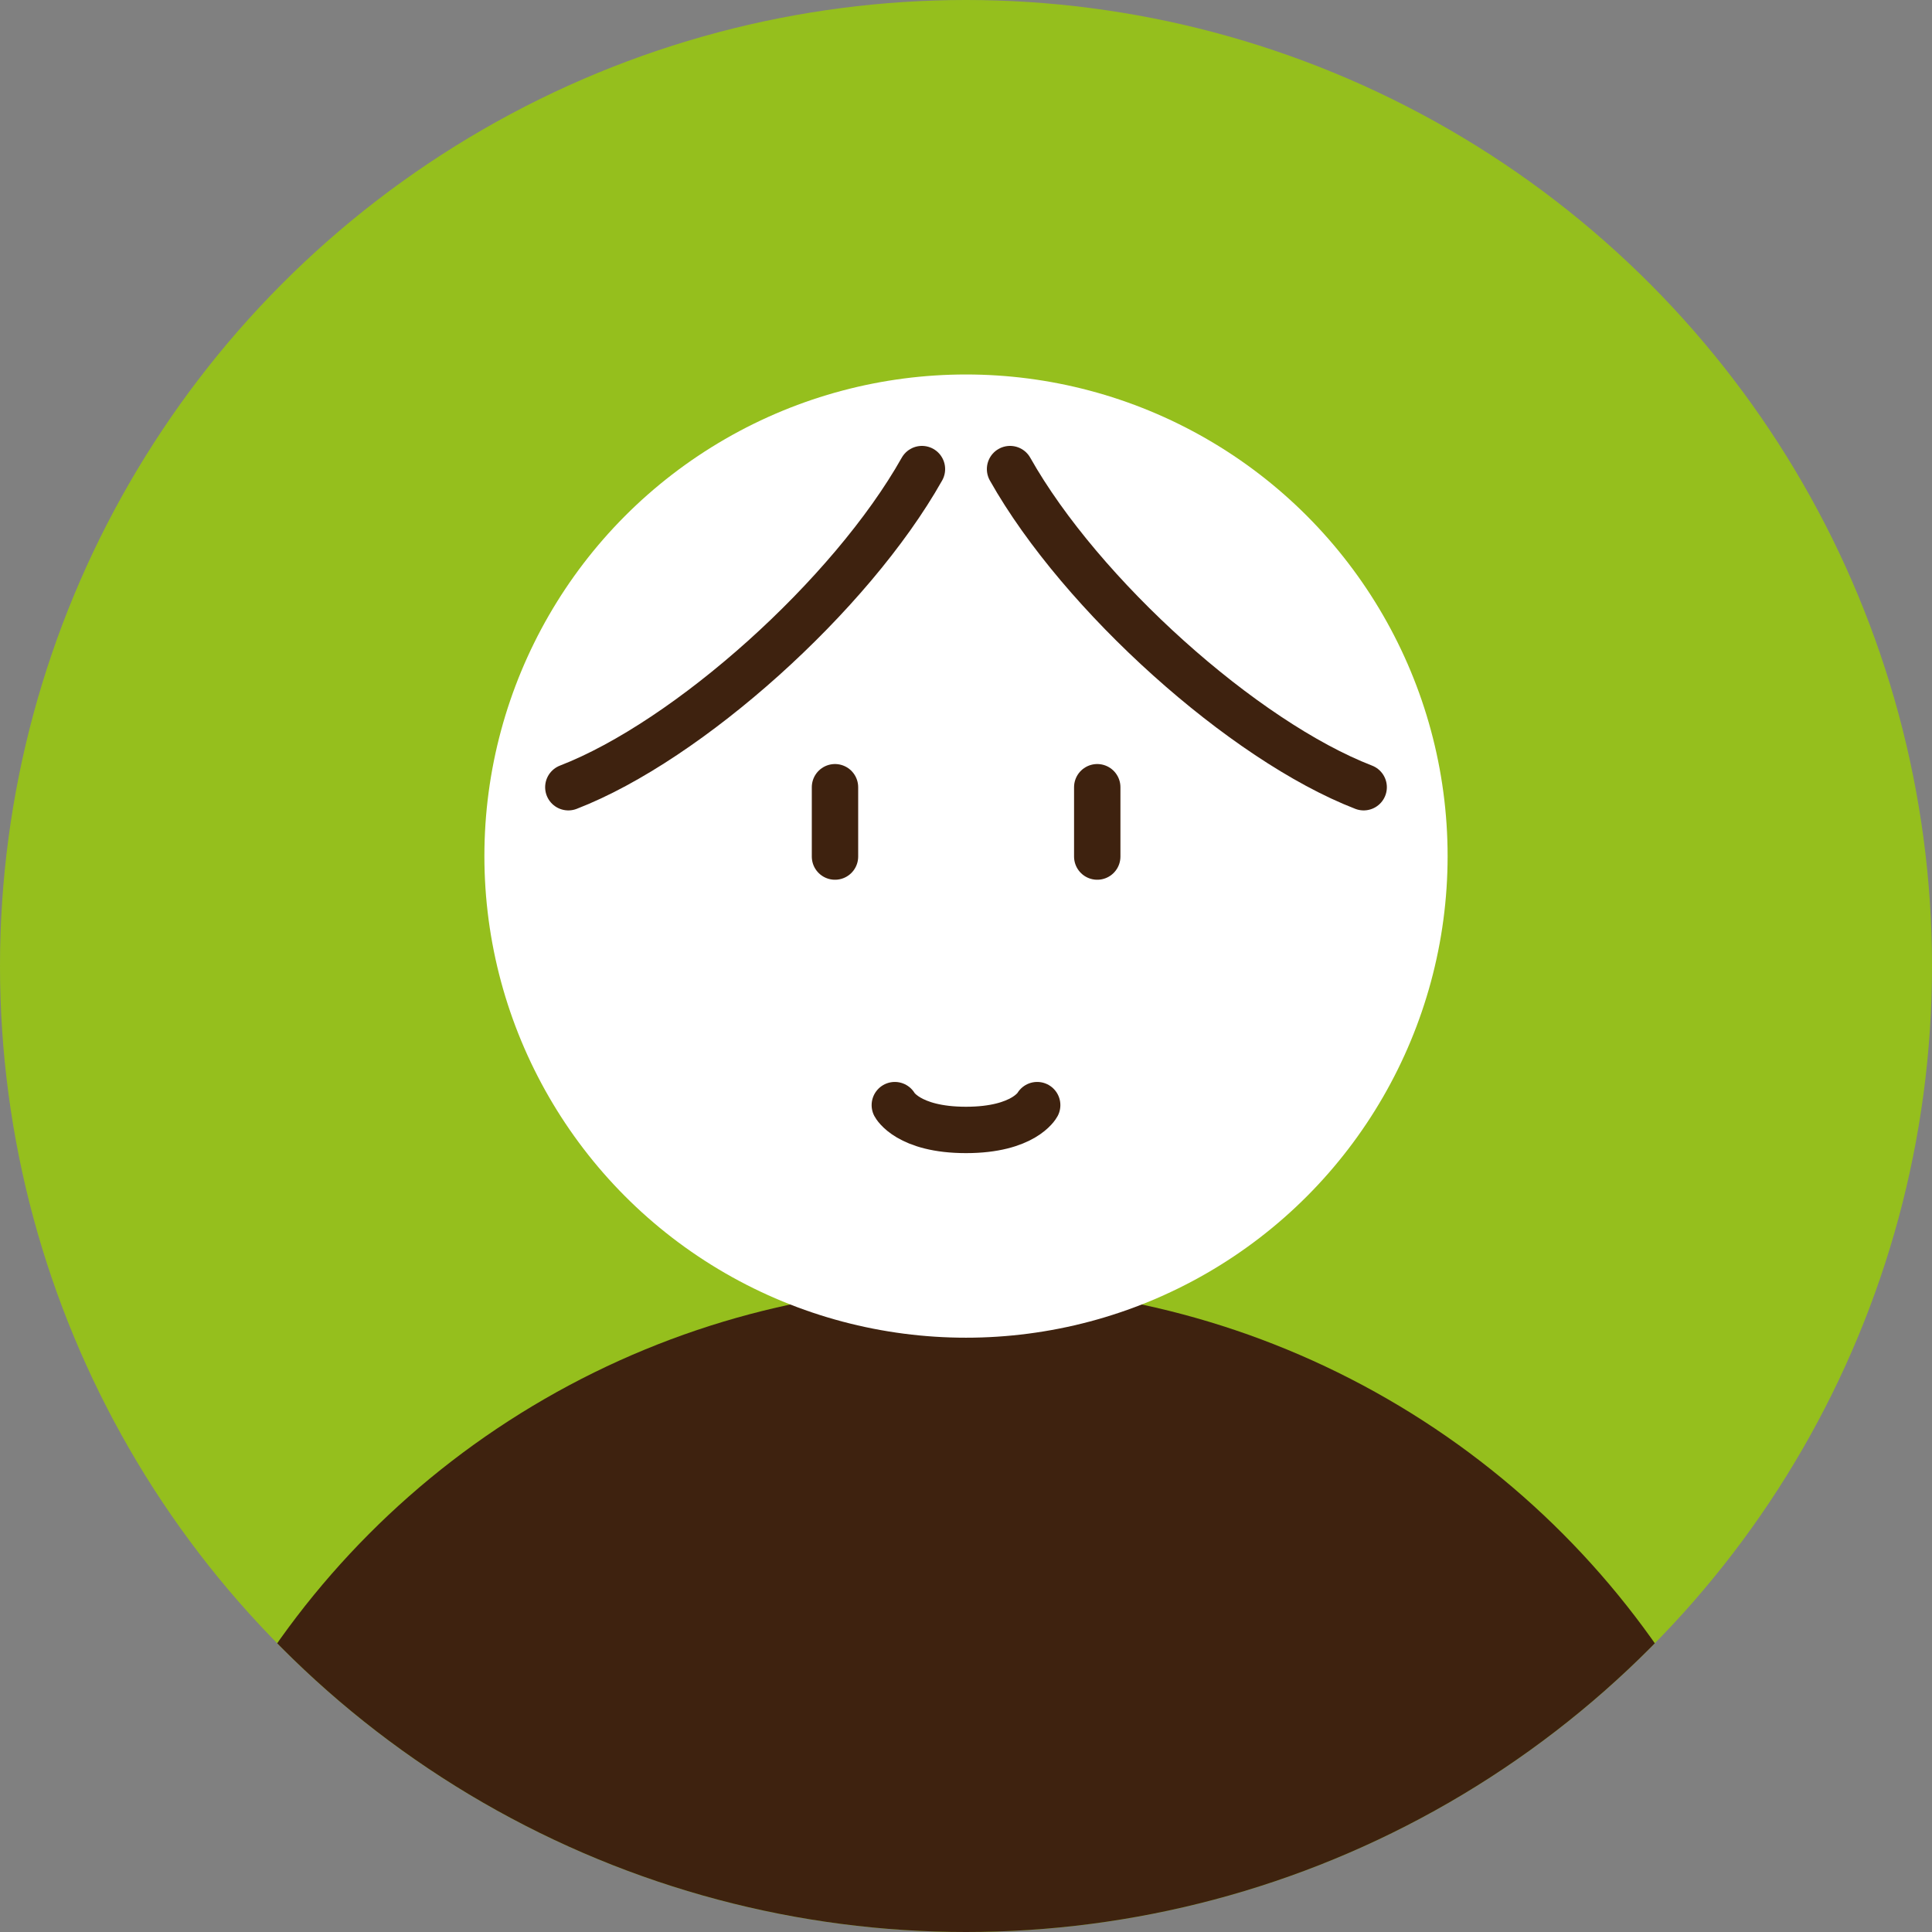
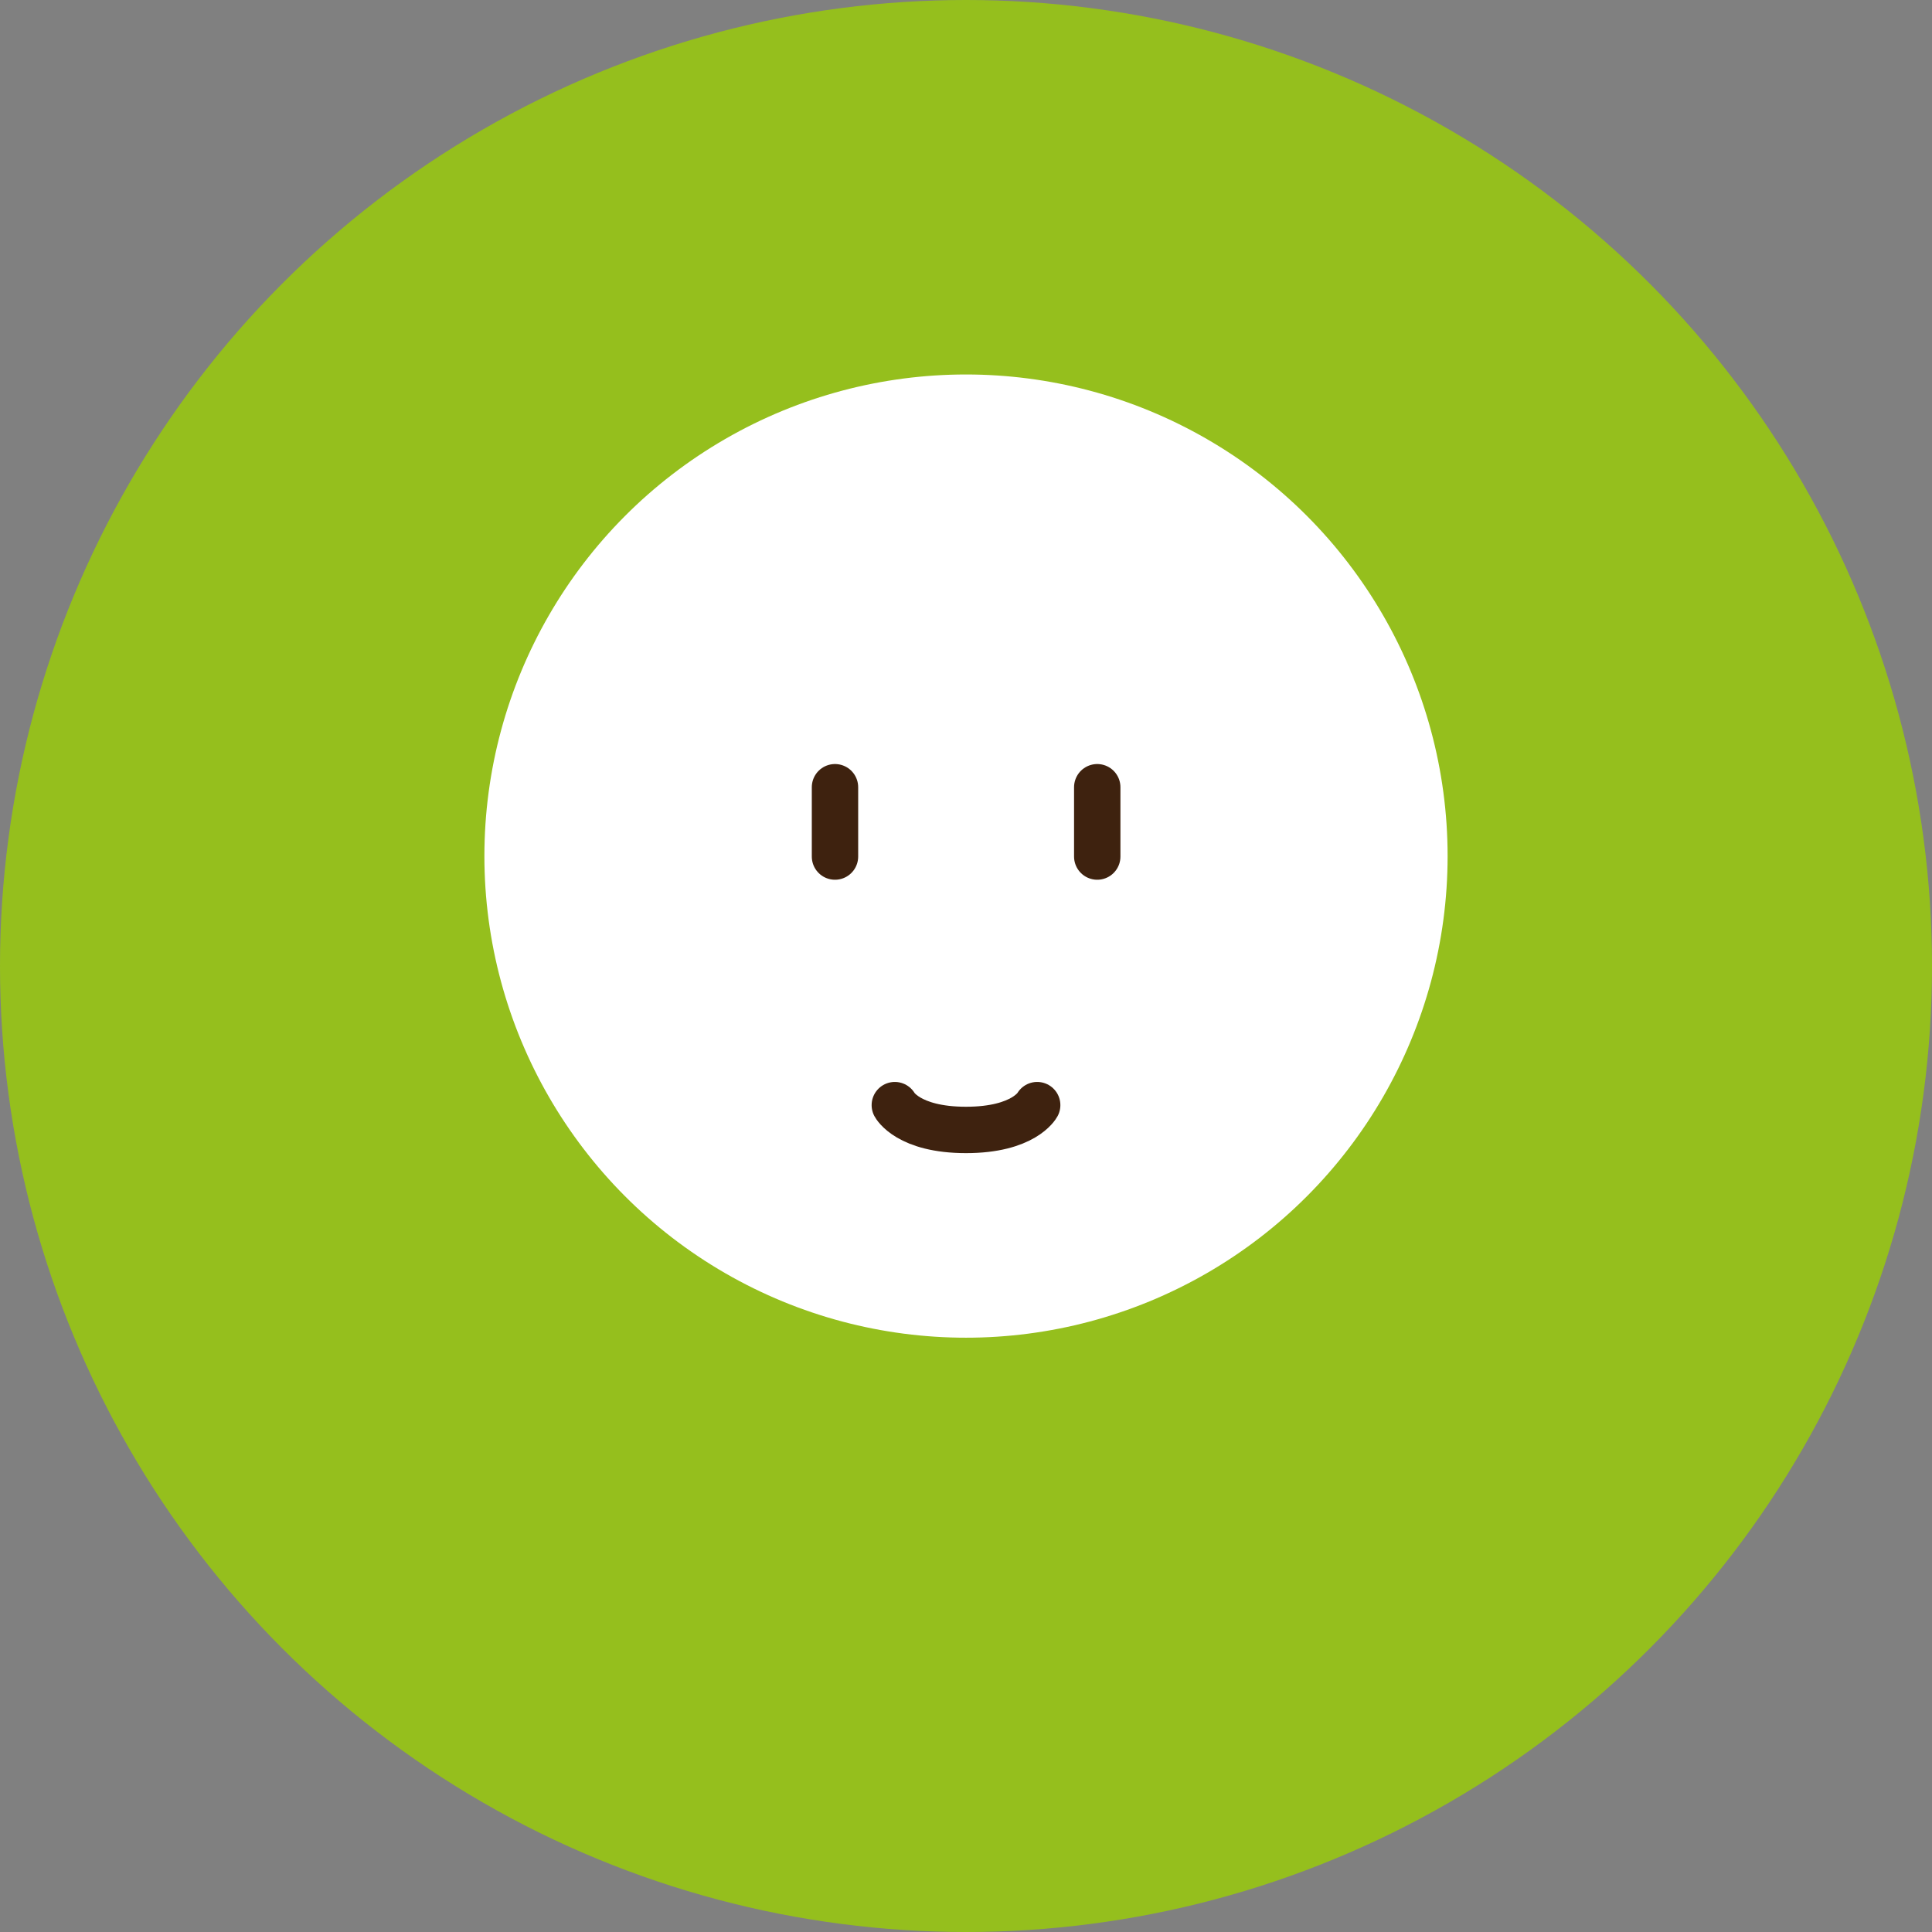
<svg xmlns="http://www.w3.org/2000/svg" id="icon_user_woman" width="83.32" height="83.32" viewBox="0 0 83.32 83.32">
  <rect x="0" y="0" width="83.32" height="83.32" fill="#808080" stroke="none" />
  <defs>
    <clipPath id="clip-path">
      <circle id="楕円形_47" data-name="楕円形 47" cx="41.66" cy="41.66" r="41.66" transform="translate(0 0)" fill="#95bf1d" />
    </clipPath>
  </defs>
  <g id="グループ_374" data-name="グループ 374">
    <circle id="楕円形_45" data-name="楕円形 45" cx="41.66" cy="41.66" r="41.66" transform="translate(0 0)" fill="#95bf1d" />
    <g id="グループ_373" data-name="グループ 373" clip-path="url(#clip-path)">
-       <circle id="楕円形_46" data-name="楕円形 46" cx="36.34" cy="36.34" r="36.34" transform="translate(5.32 55.46)" fill="#3e220f" />
-     </g>
+       </g>
  </g>
  <g id="グループ_375" data-name="グループ 375">
    <circle id="楕円形_48" data-name="楕円形 48" cx="20.77" cy="20.77" r="20.77" transform="translate(20.89 16.15)" fill="#fff" />
-     <path id="パス_812" data-name="パス 812" d="M39.76,20.23c-3.07,5.45-10.08,11.72-15.25,13.72" fill="none" stroke="#3e220f" stroke-linecap="round" stroke-linejoin="round" stroke-width="2" />
-     <path id="パス_813" data-name="パス 813" d="M43.56,20.23c3.07,5.45,10.08,11.72,15.25,13.72" fill="none" stroke="#3e220f" stroke-linecap="round" stroke-linejoin="round" stroke-width="2" />
  </g>
  <path id="パス_814" data-name="パス 814" d="M38.59,47.66s.57,1.07,3.07,1.07,3.07-1.07,3.07-1.07" fill="none" stroke="#3e220f" stroke-linecap="round" stroke-linejoin="round" stroke-width="2" />
  <g id="グループ_376" data-name="グループ 376">
    <line id="線_46" data-name="線 46" y2="2.99" transform="translate(36.01 33.95)" fill="none" stroke="#3e220f" stroke-linecap="round" stroke-linejoin="round" stroke-width="2" />
    <line id="線_47" data-name="線 47" y2="2.99" transform="translate(47.32 33.95)" fill="none" stroke="#3e220f" stroke-linecap="round" stroke-linejoin="round" stroke-width="2" />
  </g>
</svg>